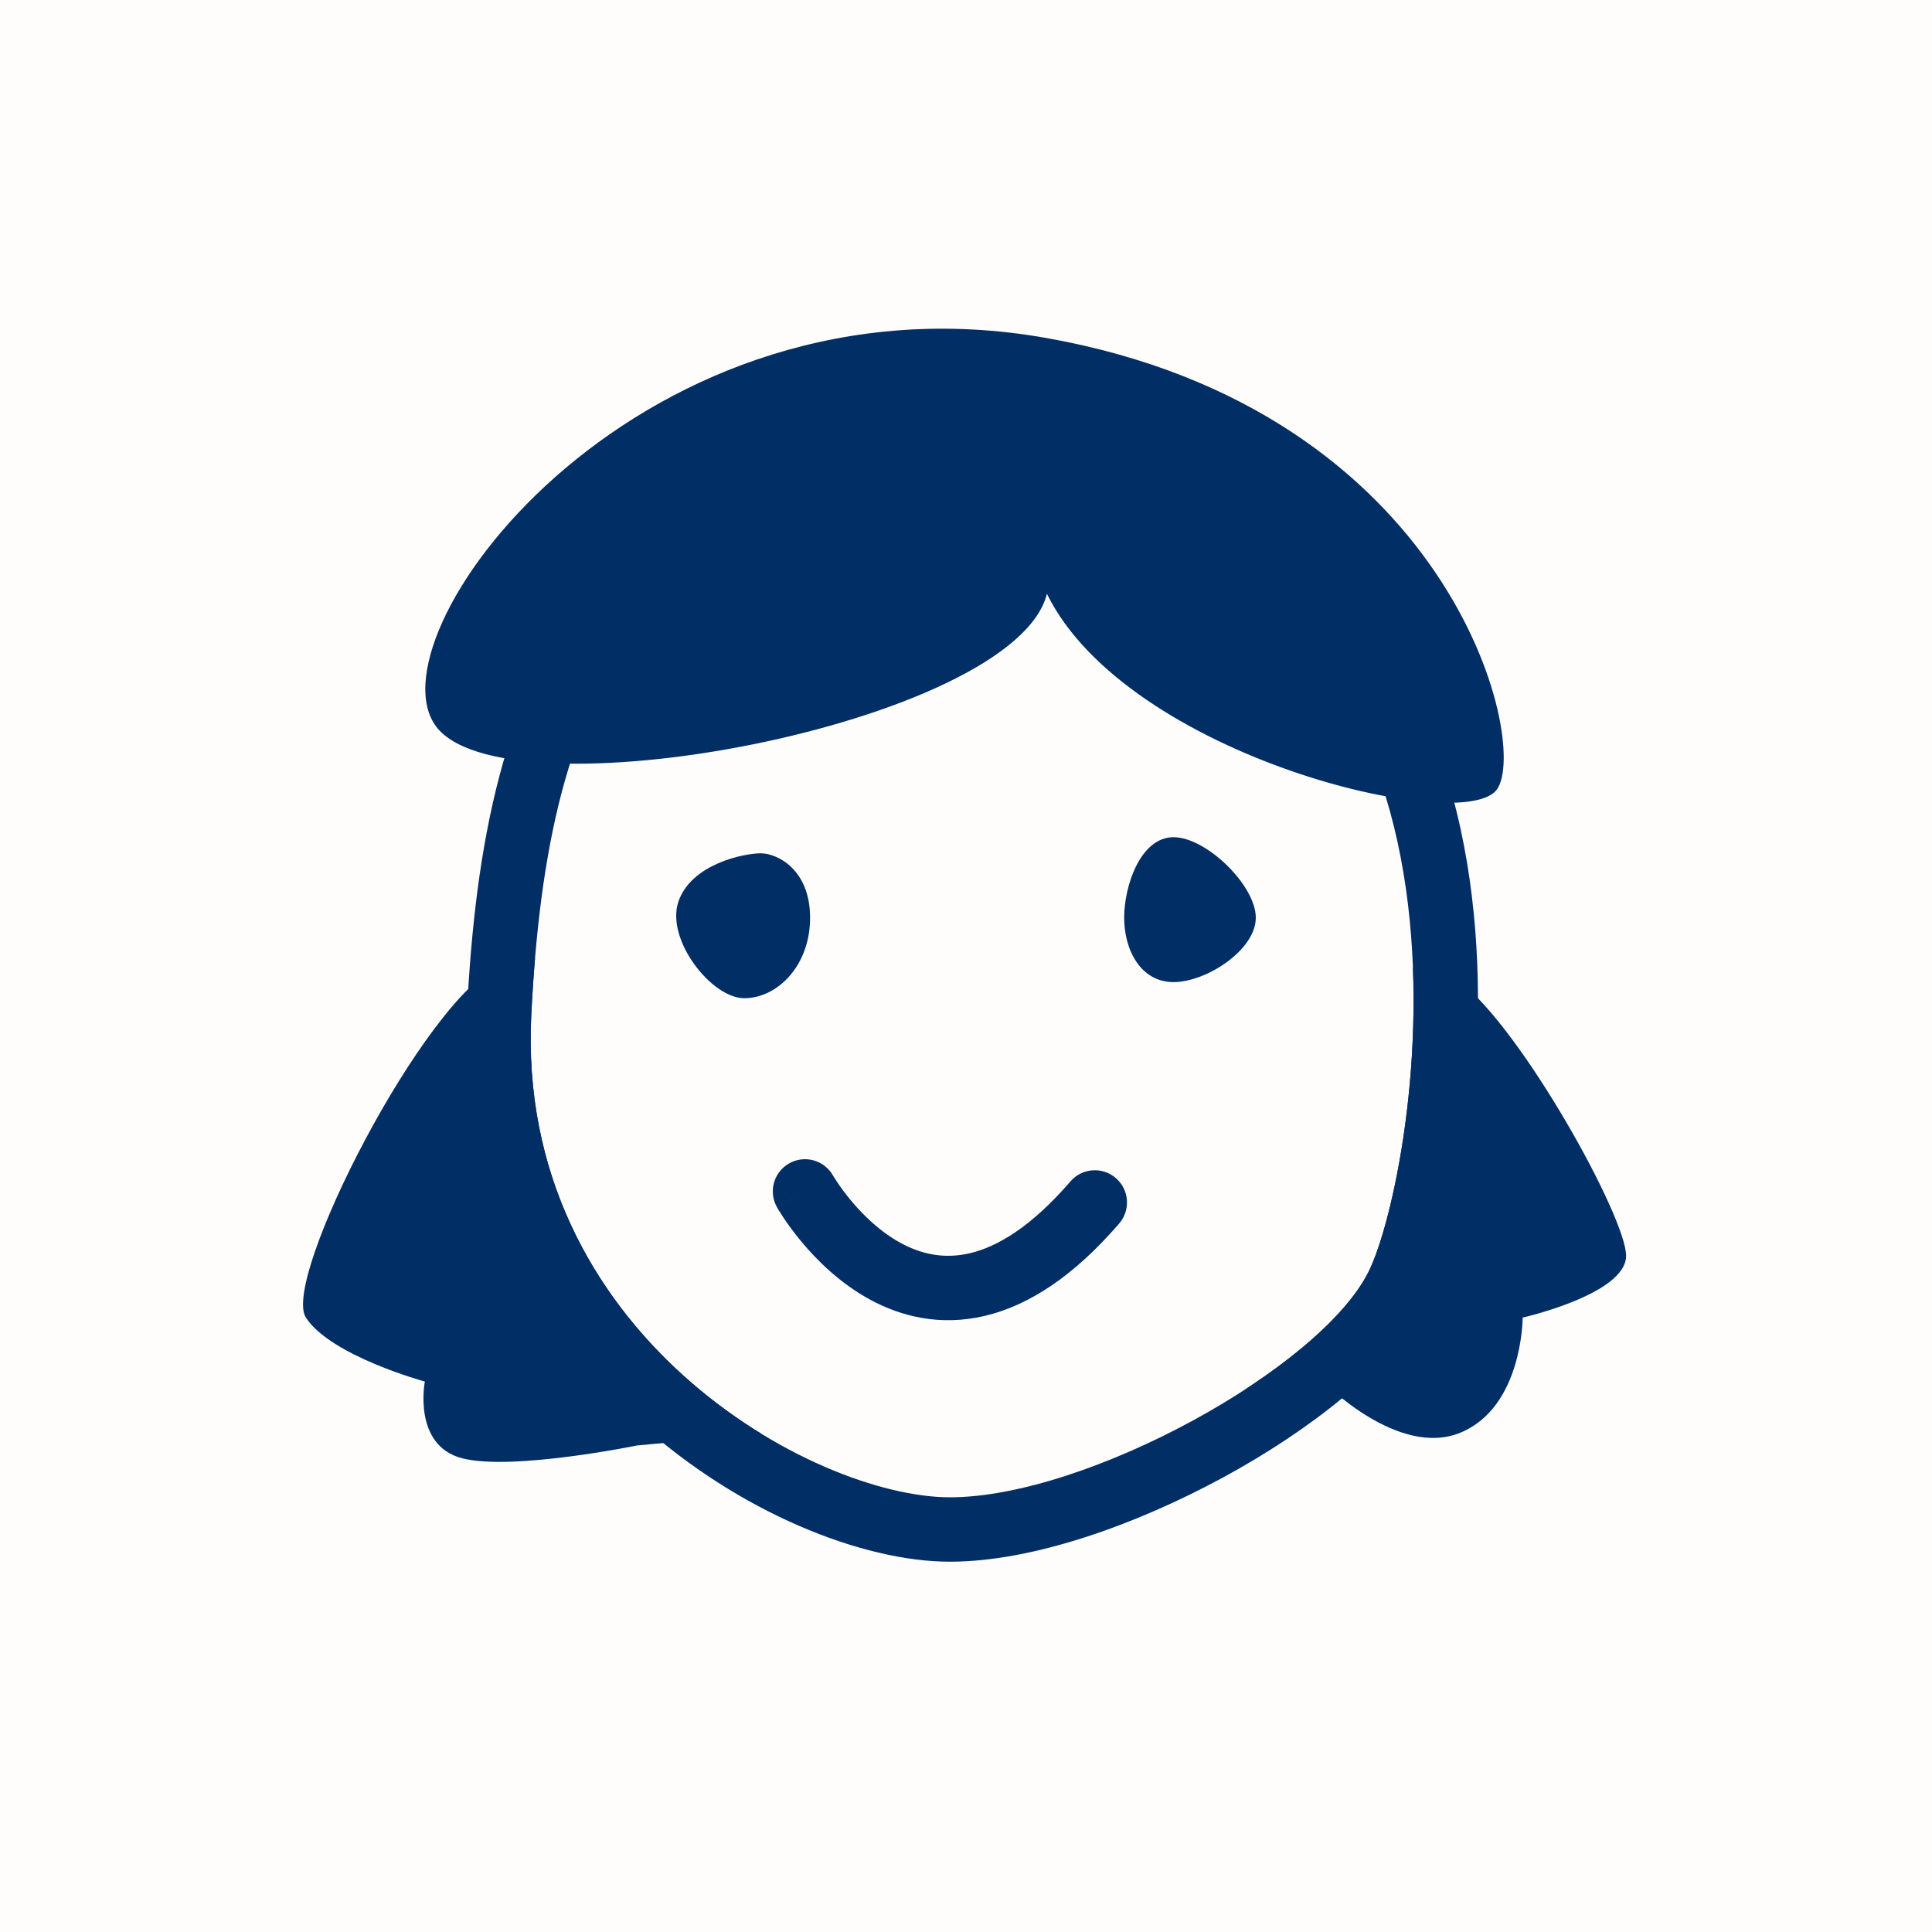
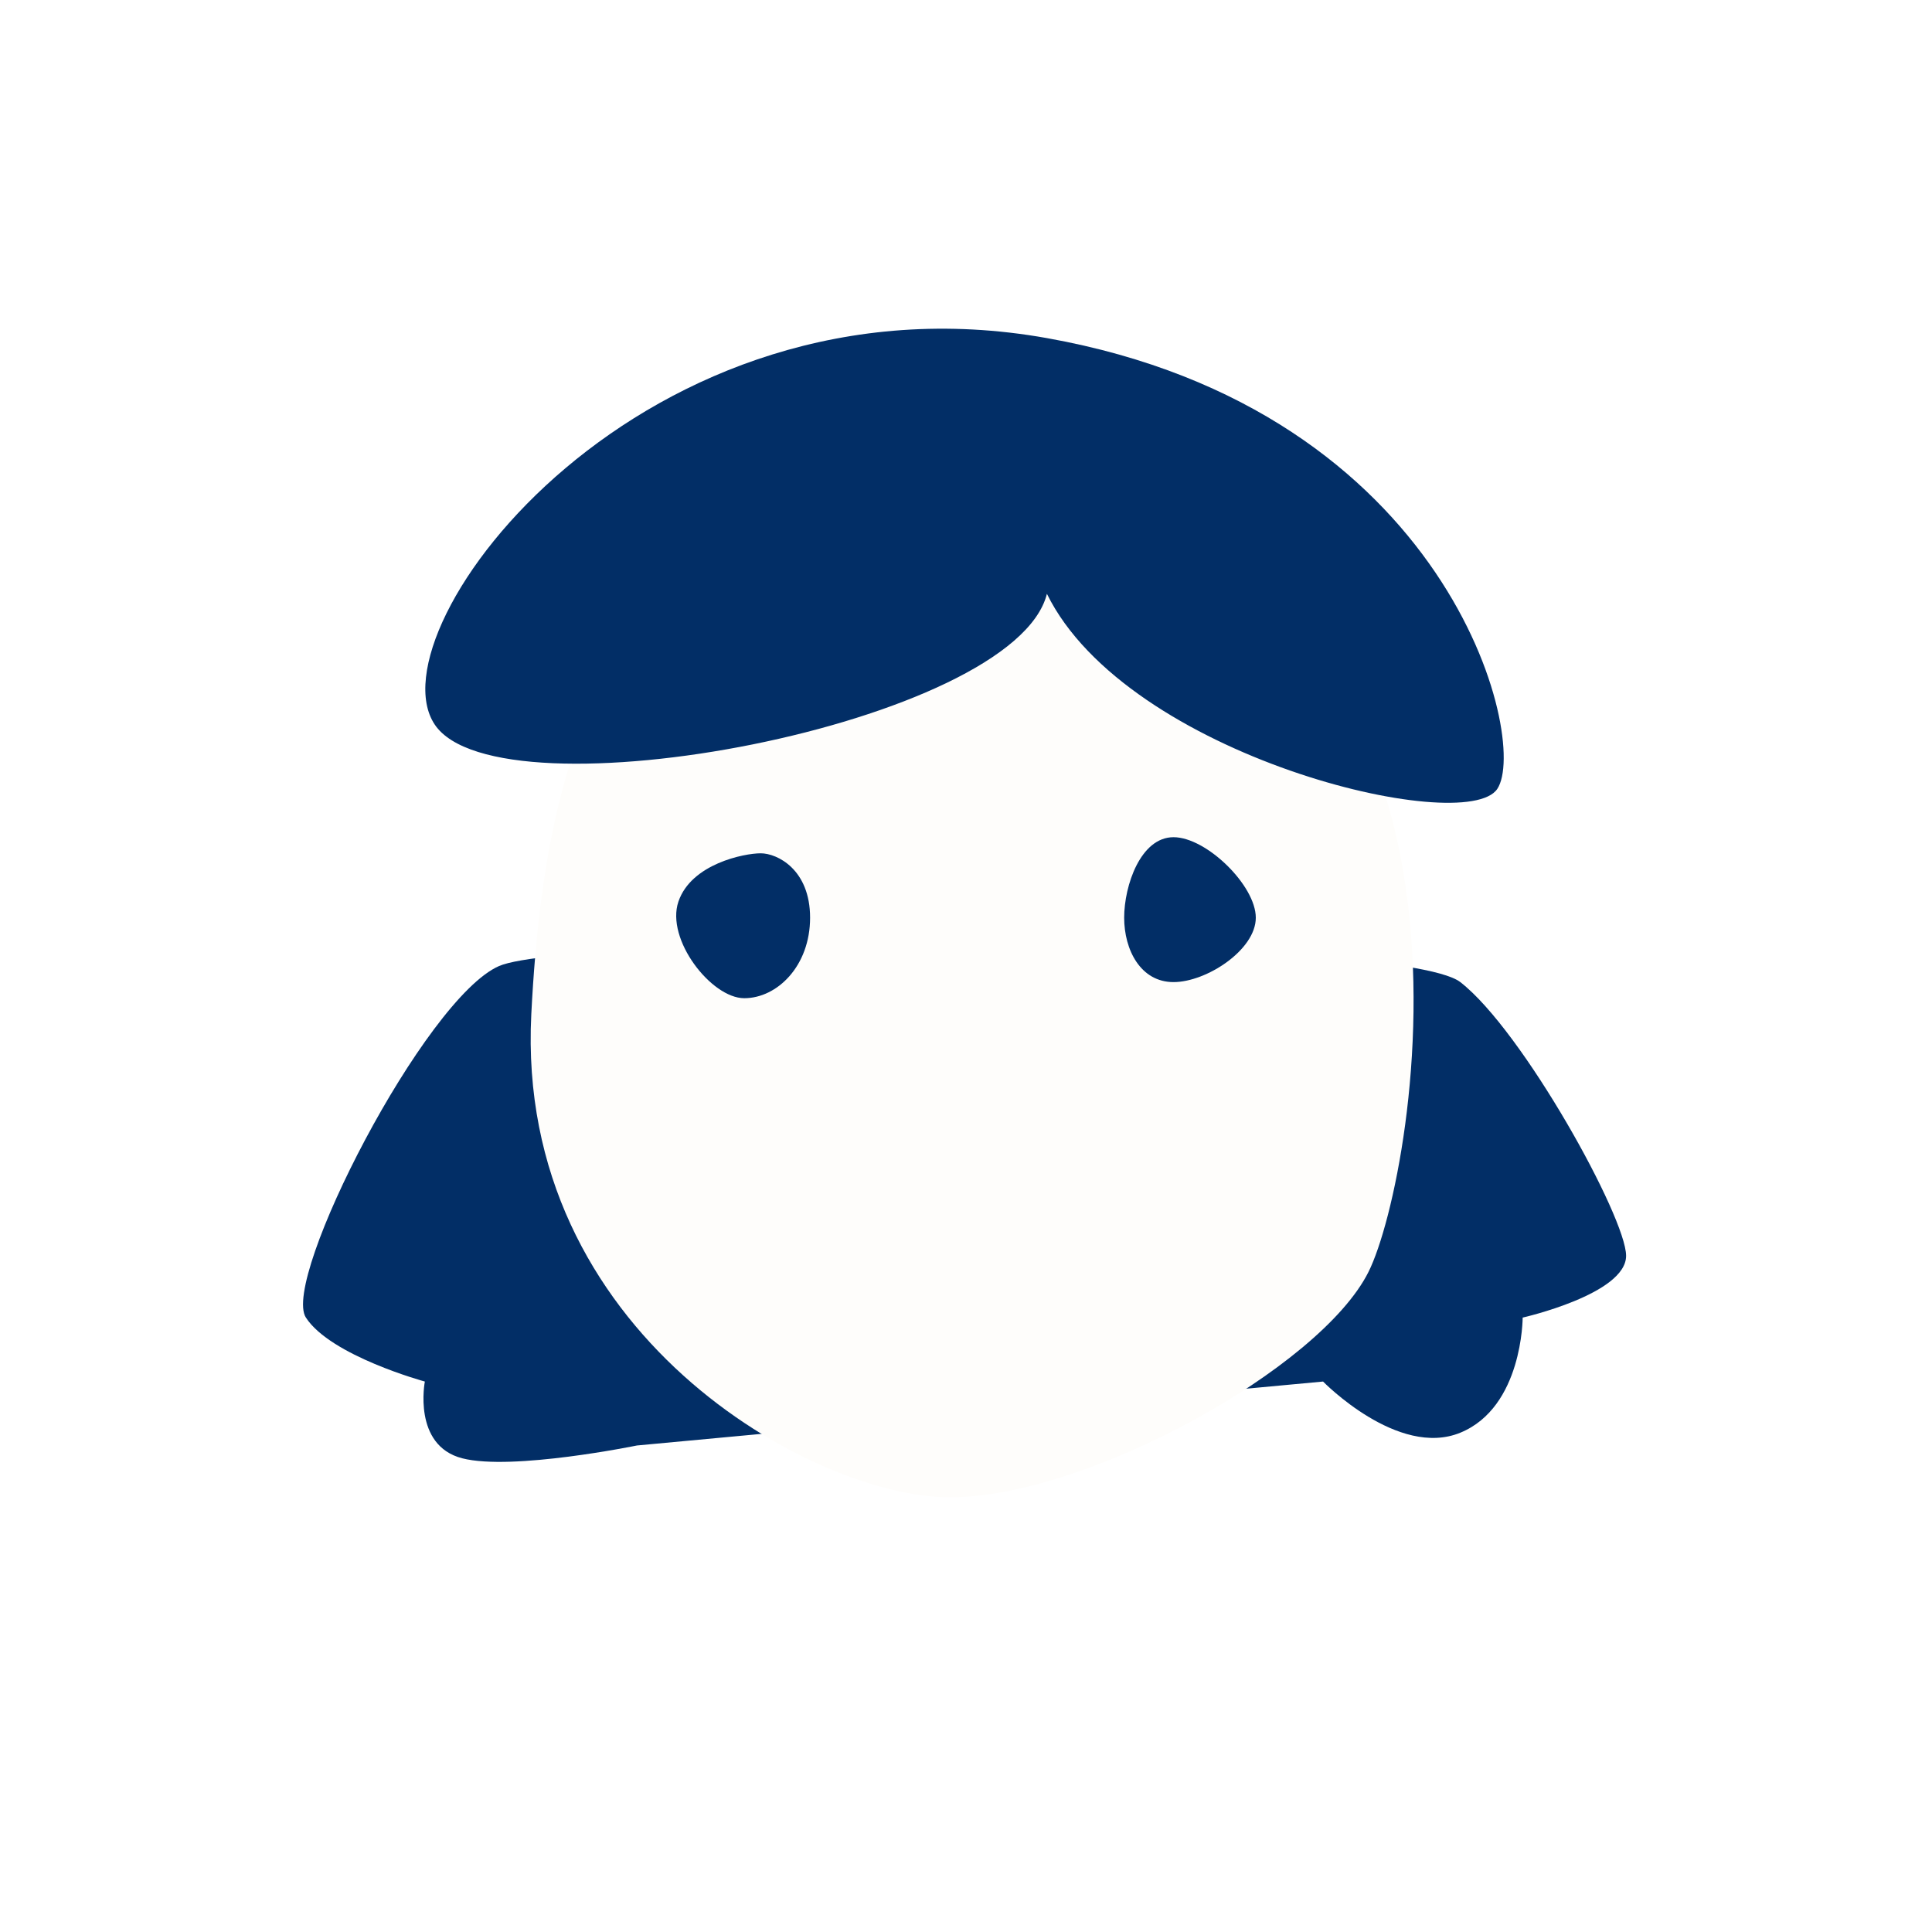
<svg xmlns="http://www.w3.org/2000/svg" width="60" height="60" viewBox="0 0 60 60" fill="none">
-   <rect width="60" height="60" fill="#FEFDFB" />
  <path d="M9.5 40.919C8.725 39.728 13.194 31 15.501 30C17.808 29 43.414 29 45.351 30.5C47.288 32 50.5 37.808 50.5 39C50.5 40.191 47.288 40.919 47.288 40.919C47.288 40.919 47.288 43.7 45.351 44.494C43.414 45.289 41.089 42.905 41.089 42.905L19.78 44.891C19.78 44.891 15.906 45.686 14.356 45.289C12.806 44.891 13.194 42.905 13.194 42.905C13.194 42.905 10.275 42.111 9.5 40.919Z" fill="#022E66" />
  <path d="M16.5 31.5C17.001 21.591 19.842 13.847 33.474 16.187C47.106 18.526 44 36.5 42.5 39.5C41 42.5 33.748 46.5 29.5 46.5C25.252 46.5 15.999 41.409 16.5 31.5Z" fill="#FEFDFB" />
-   <path fill-rule="evenodd" clip-rule="evenodd" d="M18.546 17.947C21.661 14.322 26.628 12.982 33.813 14.215C37.699 14.882 40.508 16.701 42.425 19.167C44.308 21.588 45.24 24.515 45.641 27.312C46.044 30.117 45.929 32.909 45.621 35.188C45.322 37.407 44.81 39.351 44.289 40.394C43.733 41.505 42.757 42.528 41.713 43.397C40.637 44.292 39.344 45.145 37.985 45.883C35.337 47.321 32.113 48.5 29.5 48.5C26.767 48.5 22.934 46.958 19.879 44.2C16.741 41.367 14.216 37.065 14.503 31.399C14.755 26.406 15.596 21.379 18.546 17.947ZM33.474 16.187C19.842 13.847 17.001 21.591 16.5 31.5C15.999 41.409 25.252 46.5 29.5 46.5C33.748 46.5 41 42.5 42.5 39.5C44 36.5 47.106 18.526 33.474 16.187Z" fill="#022E66" />
-   <path fill-rule="evenodd" clip-rule="evenodd" d="M25.87 36.507L25.87 36.507L25.869 36.506C25.869 36.505 25.869 36.505 25.869 36.506L25.869 36.506C25.87 36.506 25.87 36.507 25.87 36.507ZM25 37L24.13 37.492C23.858 37.011 24.027 36.401 24.508 36.13C24.988 35.858 25.597 36.027 25.869 36.506L25.873 36.512C25.877 36.52 25.885 36.532 25.896 36.55C25.918 36.586 25.953 36.641 26 36.712C26.095 36.855 26.239 37.056 26.427 37.282C26.81 37.742 27.341 38.261 27.982 38.607C28.605 38.944 29.313 39.11 30.121 38.92C30.946 38.726 32.002 38.13 33.243 36.69C33.603 36.272 34.234 36.225 34.653 36.586C35.071 36.946 35.118 37.577 34.758 37.996C33.339 39.642 31.941 40.547 30.579 40.867C29.201 41.191 27.992 40.886 27.03 40.366C26.085 39.855 25.364 39.131 24.89 38.562C24.65 38.273 24.464 38.014 24.337 37.824C24.274 37.729 24.224 37.65 24.19 37.594C24.172 37.565 24.159 37.542 24.149 37.525L24.136 37.504L24.132 37.497L24.131 37.494L24.13 37.493C24.13 37.493 24.13 37.492 25 37Z" fill="#022E66" />
  <path d="M13.5 22.5C11.5 19.5 20 8.265 32.513 10.5C45.027 12.735 47.5 23 46.5 24.5C45.5 26 35 23.5 32.513 18.442C31.5 22.5 15.5 25.5 13.5 22.5Z" fill="#022E66" />
  <path d="M21.069 28C21.469 26.826 23.113 26.5 23.624 26.5C24.136 26.5 25.158 27 25.158 28.5C25.158 30 24.136 31 23.113 31C22.091 31 20.669 29.174 21.069 28Z" fill="#022E66" />
  <path d="M34.912 28.5C34.912 27.5 35.423 26 36.445 26C37.467 26 39 27.5 39 28.5C39 29.5 37.467 30.5 36.445 30.5C35.423 30.5 34.912 29.5 34.912 28.5Z" fill="#022E66" />
</svg>